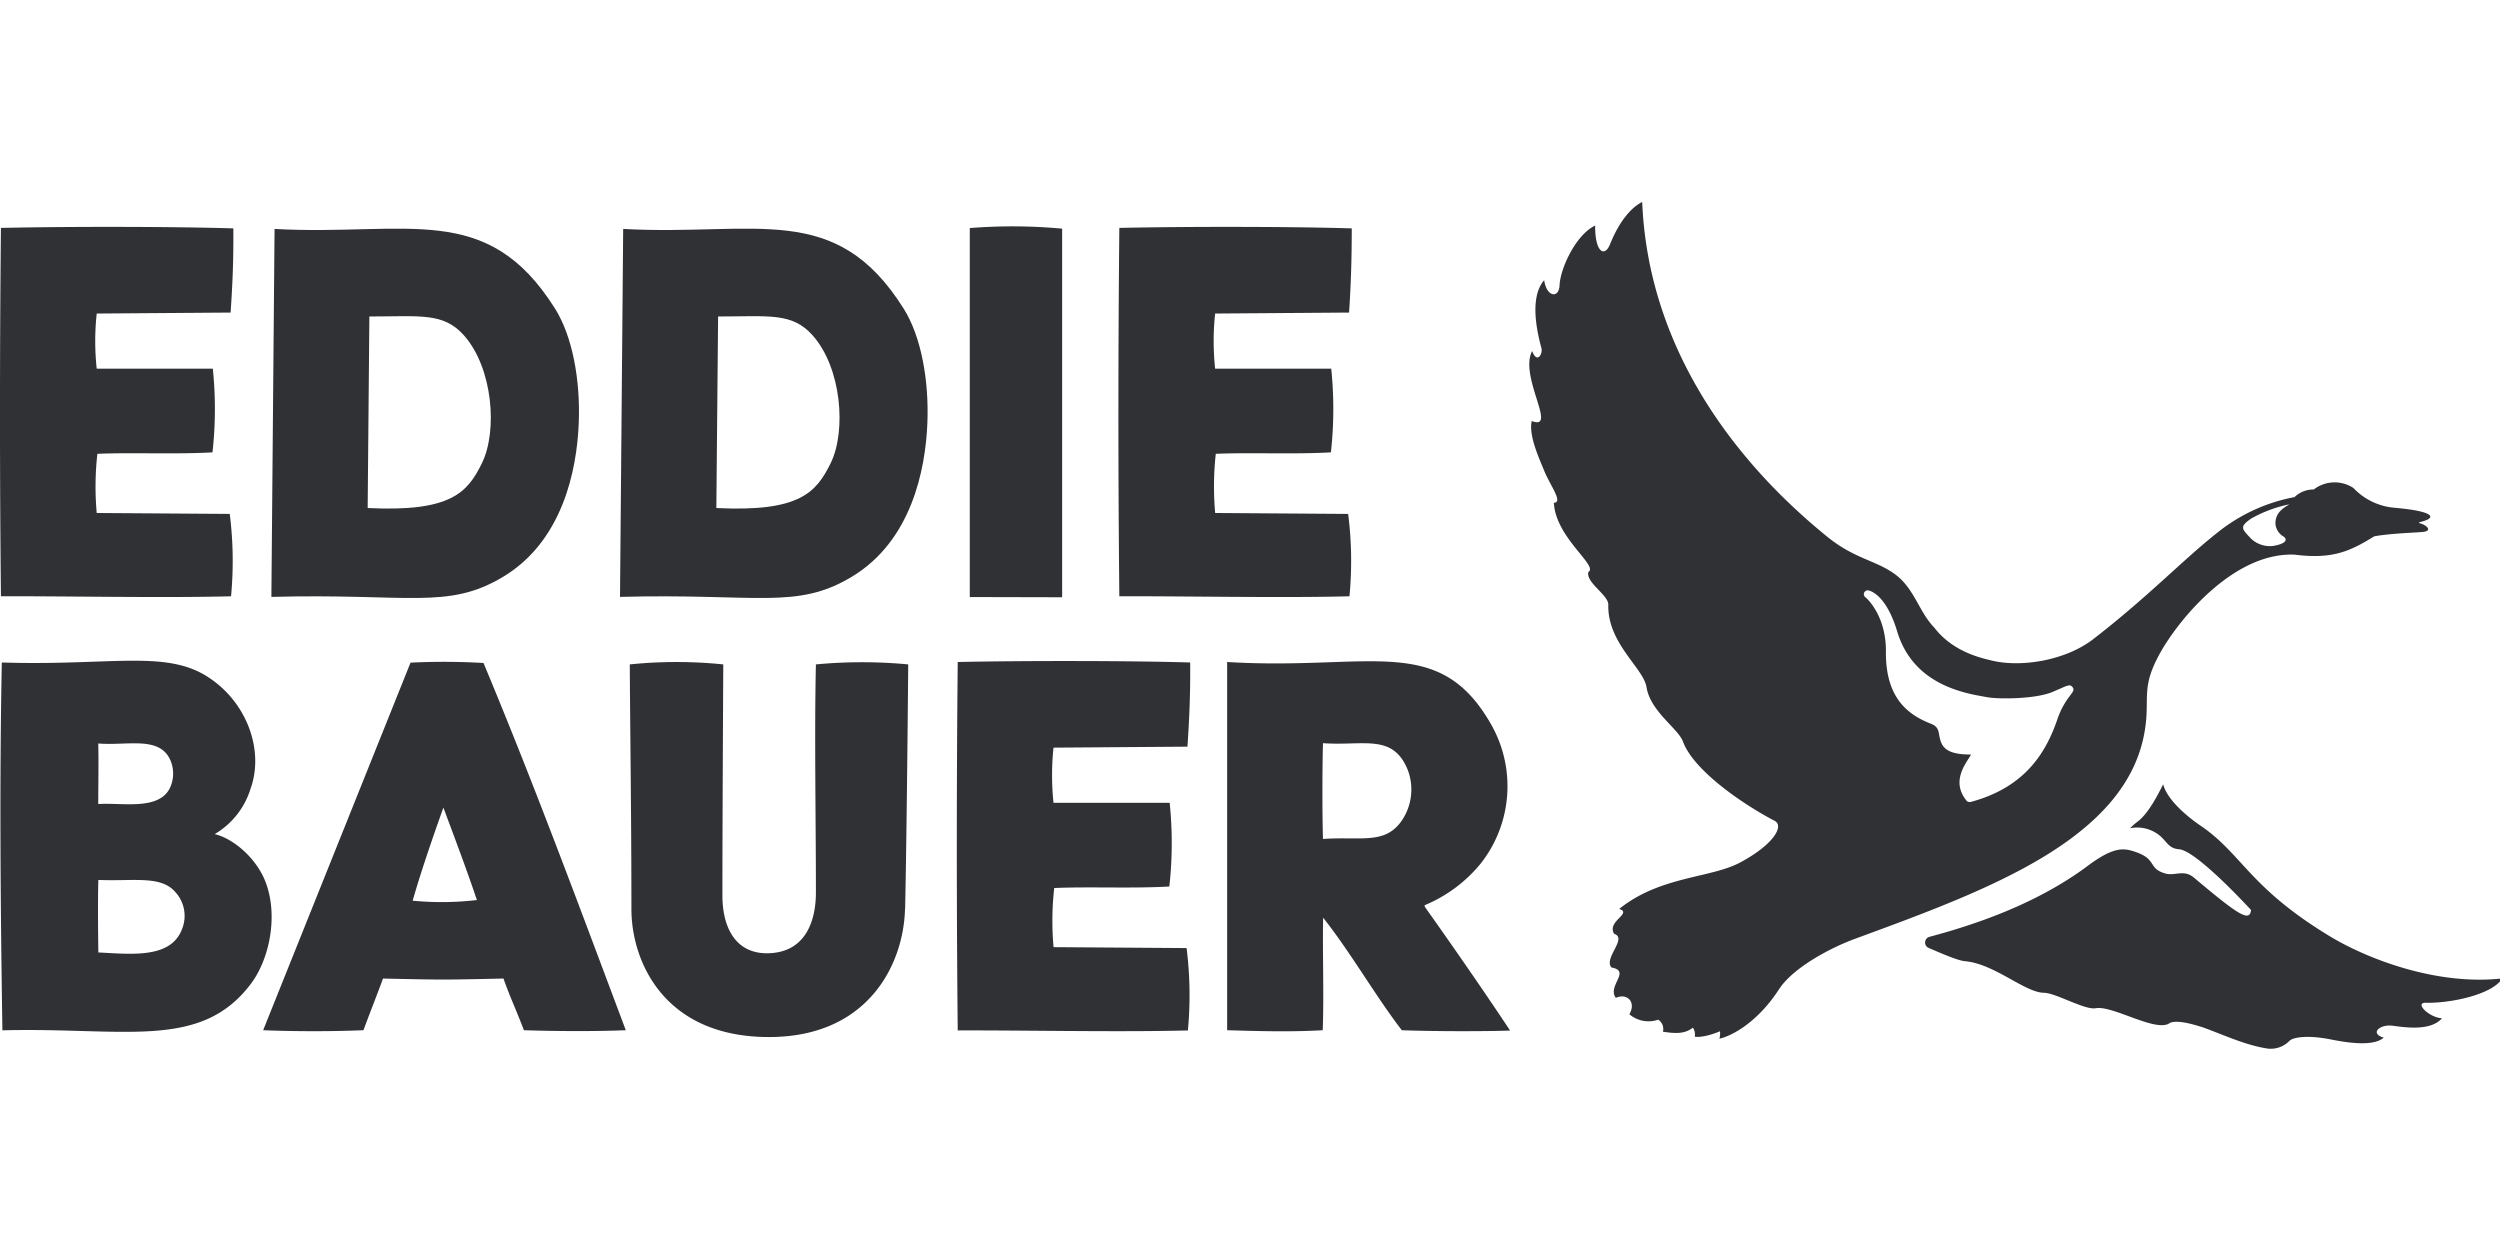
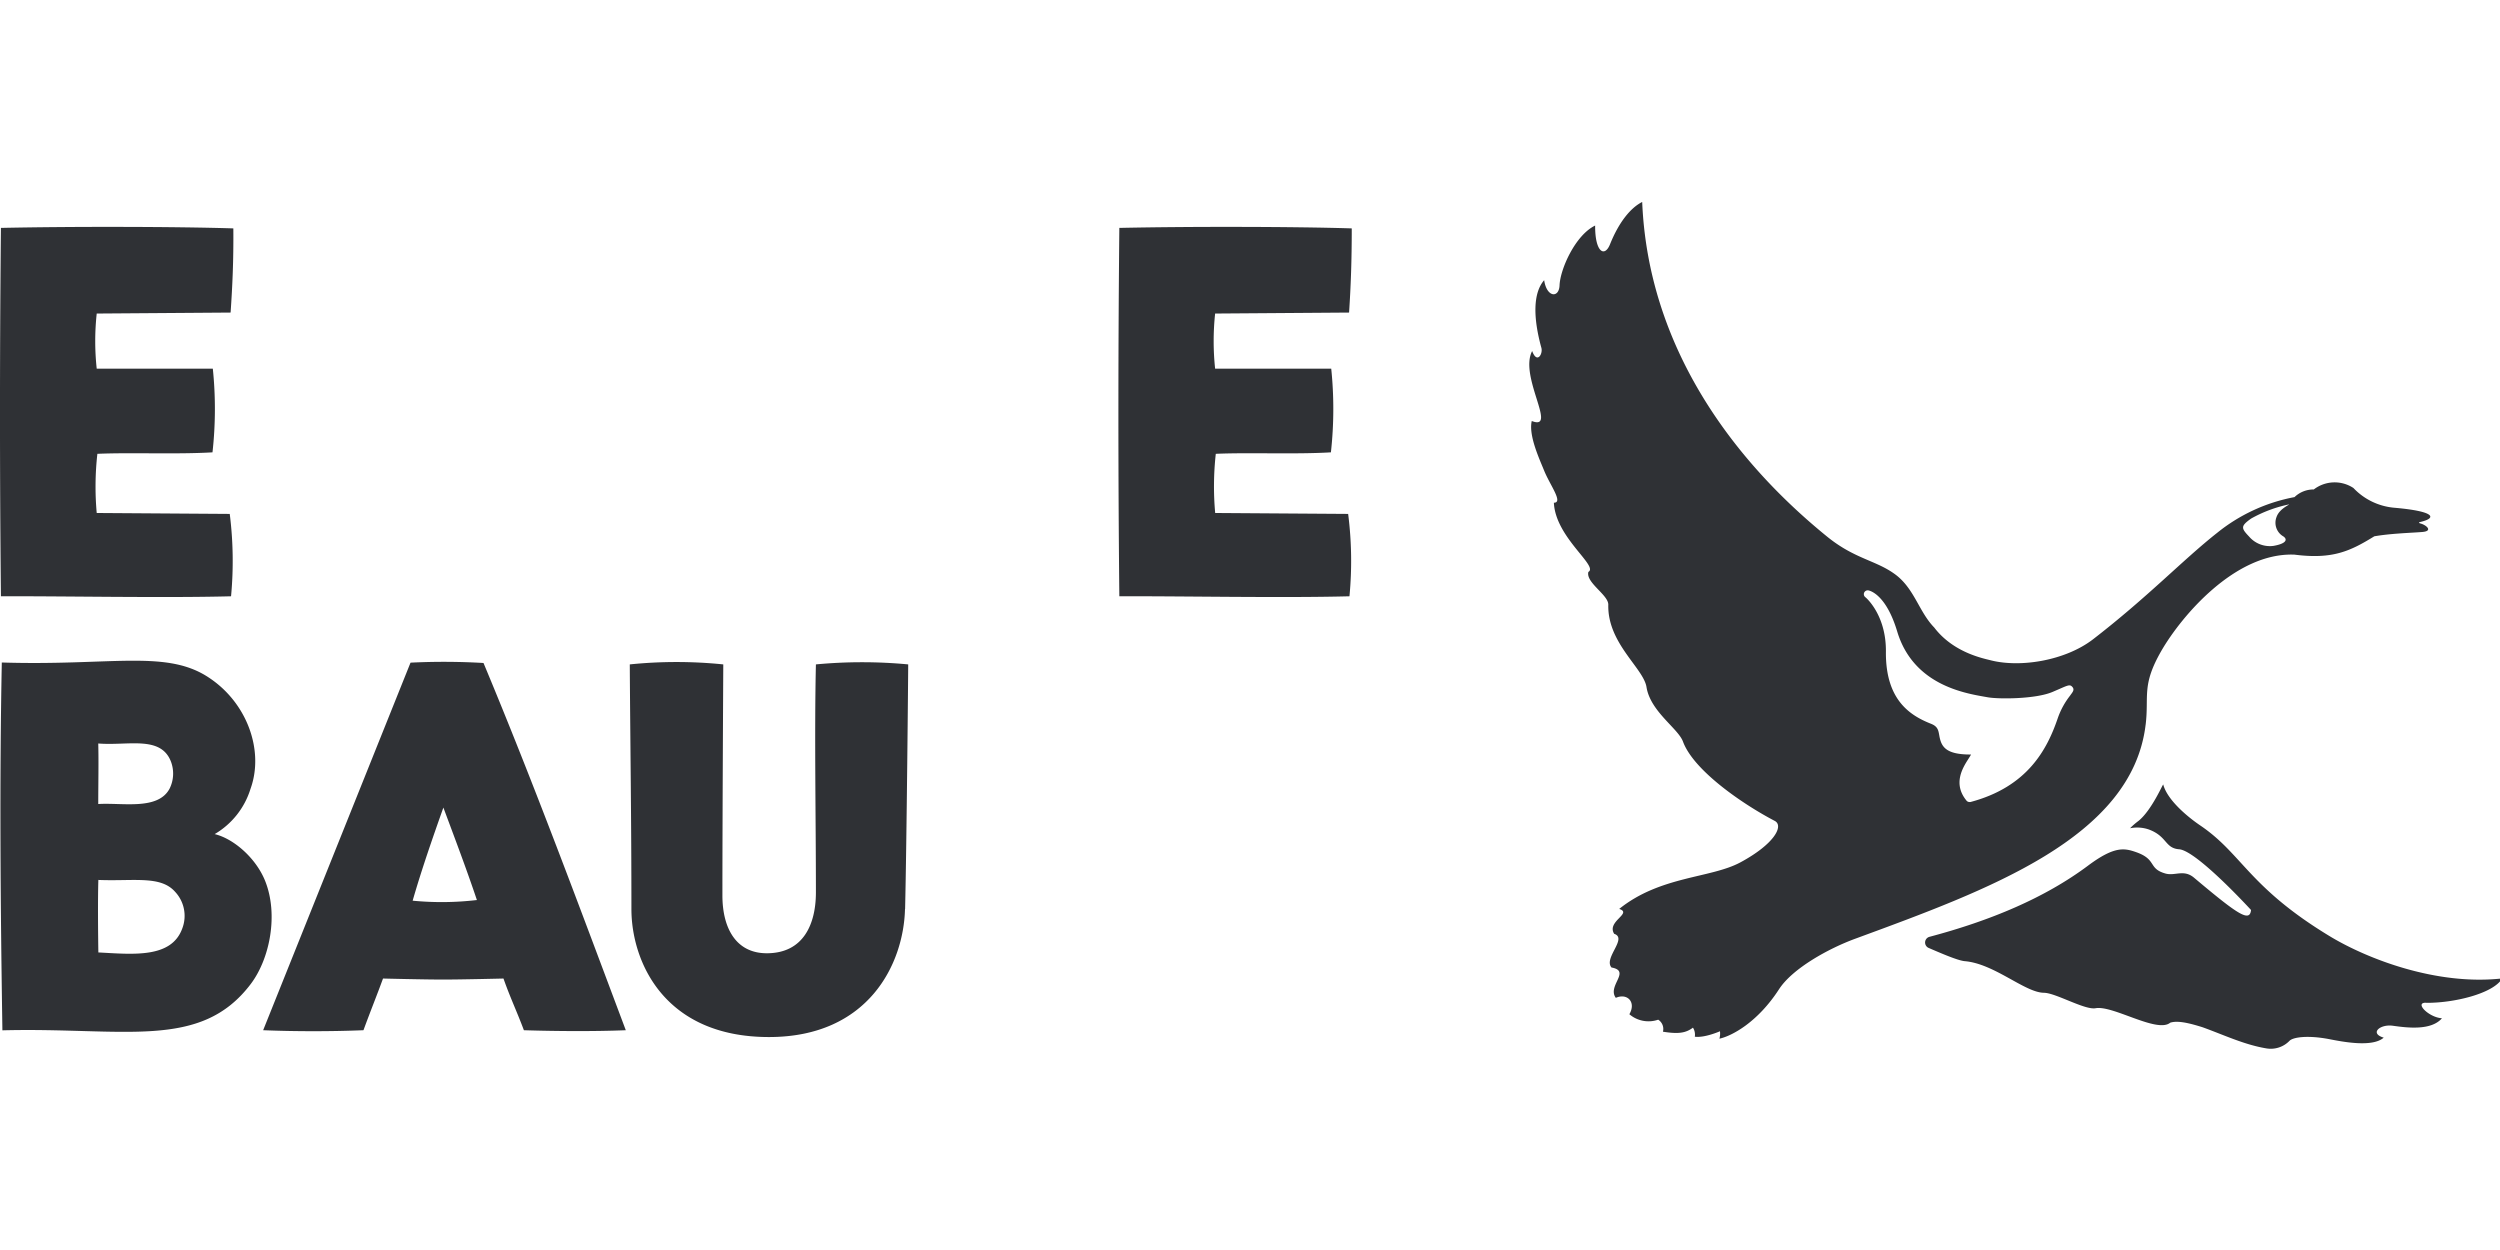
<svg xmlns="http://www.w3.org/2000/svg" id="Layer_1" width="120" height="60" data-name="Layer 1" version="1.1">
  <defs id="defs1">
    <style id="style1">.cls-1{fill:#2f3135}</style>
  </defs>
  <g id="g12" transform="matrix(.262 0 0 .262 0 9.7)">
-     <path id="path1" d="M262.94 317.69c15.27.76 18.3-2.85 20.94-8.21 2.91-5.93 2-17.47-3.31-23.43-3.77-4.23-8-3.45-17.31-3.45zm-17.07-51.13c24.31 1.33 38.91-5.3 51.4 14.62 3.18 5.07 4.65 13.06 4.33 21-.35 8.53-2.93 21.56-13.87 28.12-10.16 6.09-17.32 3-42.44 3.67z" class="cls-1" transform="translate(-131.7 -261.64)" />
    <path id="path2" d="M354.32 292.16h21.27a72 72 0 0 1-.06 15.33c-6.7.39-14.79 0-21.09.27a54.2 54.2 0 0 0-.11 10.84l24.36.17a68.2 68.2 0 0 1 .24 15.09c-12.58.33-30.52-.05-42.16 0-.23-22.34-.23-44.72 0-67.49 13.09-.28 32.21-.24 42.58.09 0 6-.17 10.6-.49 15.42l-24.54.18a47.6 47.6 0 0 0 0 10.11" class="cls-1" transform="translate(-131.7 -261.64)" />
-     <path id="path3" d="M199.06 317.69c15.27.76 18.3-2.85 20.93-8.21 2.91-5.93 2-17.47-3.3-23.43-3.77-4.23-8-3.45-17.32-3.45zM182 266.56c24.31 1.33 38.91-5.3 51.4 14.62 3.18 5.07 4.65 13.06 4.33 21-.35 8.53-2.93 21.56-13.87 28.12-10.16 6.09-17.33 3-42.44 3.67z" class="cls-1" transform="translate(-131.7 -261.64)" />
    <path id="path4" d="M149.42 292.16h21.27a72 72 0 0 1-.06 15.33c-6.7.39-14.79 0-21.09.27a54 54 0 0 0-.12 10.84l24.37.17a68.8 68.8 0 0 1 .24 15.09c-12.58.33-30.52-.05-42.16 0-.23-22.34-.23-44.72 0-67.49 13.09-.28 32.21-.24 42.58.09.05 6-.17 10.6-.5 15.42l-24.53.18a47 47 0 0 0 0 10.11" class="cls-1" transform="translate(-131.7 -261.64)" />
-     <path id="path5" d="M309.37 334v-67.6a98.5 98.5 0 0 1 16.92.11v67.53z" class="cls-1" transform="translate(-131.7 -261.64)" />
-     <path id="path6" d="M324.71 371.7h21.28a72 72 0 0 1-.06 15.33c-6.71.39-14.8 0-21.09.28a54 54 0 0 0-.12 10.83l24.37.17a69 69 0 0 1 .24 15.09c-12.58.33-30.52-.05-42.17 0-.22-22.35-.22-44.72 0-67.5 13.1-.27 32.21-.23 42.59.09.05 6-.18 10.61-.5 15.42l-24.54.18a48.4 48.4 0 0 0 0 10.12" class="cls-1" transform="translate(-131.7 -261.64)" />
    <path id="path7" d="M219.07 389.51c-1.86-5.56-4.07-11.38-6.14-16.94-2 5.65-4 11.39-5.63 17.06a55.5 55.5 0 0 0 11.77-.12m8.61 23.85c-1.31-3.49-2.52-6-3.74-9.47 0 0-7.61.19-11.07.19s-11-.19-11-.19c-1.15 3.16-2.22 5.76-3.58 9.47-5.86.24-12.48.24-18.38 0l27-67.34a124 124 0 0 1 13.37.06c9.33 22.33 17.62 44.79 26.07 67.28-5.88.24-13 .18-18.67 0" class="cls-1" transform="translate(-131.7 -261.64)" />
    <path id="path8" d="M297.5 391.16c-.24 9.95-6.61 23.45-24.92 23.45-19.21 0-25.2-13.83-25.2-23.45 0-16.35-.21-30-.3-44.82a84.5 84.5 0 0 1 17.13 0s-.16 27.88-.16 42.32c0 6.06 2.53 10.6 8.13 10.6 6.77 0 9-5.41 9-11.17 0-13.77-.29-28.88 0-41.75a90 90 0 0 1 16.91 0c0 .84-.28 32.6-.57 44.82" class="cls-1" transform="translate(-131.7 -261.64)" />
-     <path id="path9" d="M374.08 378.32c6.95-.48 11.29 1.07 14.37-3.27a10.13 10.13 0 0 0 1.16-9.38c-2.74-6.73-8.05-4.36-15.53-4.9-.14 4.79-.14 13.11 0 17.55m34.29 35.1c-4.47.17-14.44.16-19.85-.06-4.81-6.25-9.35-14.22-14.41-20.61-.14 5.6.17 14.33-.08 20.61-5.76.34-11.88.17-17.51 0V345.9c26.32 1.61 38.89-5.47 48.49 11.66a22.9 22.9 0 0 1-2 25.22 26.24 26.24 0 0 1-10.31 7.68v.24c5.17 7.28 10.86 15.49 15.66 22.72" class="cls-1" transform="translate(-131.7 -261.64)" />
    <path id="path10" d="M149.7 360.8c.09 3.27 0 7.54 0 11.12 4.4-.28 10.94 1.2 13.07-2.82a6.2 6.2 0 0 0 .23-5c-1.89-4.77-7.84-2.83-13.28-3.27m0 25c-.11 3.71-.06 9.42 0 13.28 6.34.33 13.39 1.13 15.38-4.41a6.45 6.45 0 0 0-1.34-6.72c-2.67-3-7.56-1.89-14-2.15m-17.62 27.55c-.36-23.36-.54-45.31-.11-67.39 19.71.62 29.76-2.3 37.47 2.47 7.4 4.58 10.68 13.6 8.08 20.72a14.58 14.58 0 0 1-6.55 8.25c3.48.84 7.54 4.37 9.23 8.54 2.48 6.15.9 14.26-2.62 18.92-9.23 12.2-23.15 7.91-45.5 8.49" class="cls-1" transform="translate(-131.7 -261.64)" />
    <path id="path11" d="M576.12 408.34c5 .07 12.37-1.66 14-4.47-11.94 1.35-24.68-3.54-31.61-7.74-14.85-9-16-15.07-23.72-20.29-2.2-1.49-6-4.59-6.77-7.49-.05-.19-2.09 4.68-4.53 6.66a12.5 12.5 0 0 0-1.55 1.35 6.56 6.56 0 0 1 3.43.22c3.41 1.26 2.93 3.43 5.57 3.63 3.23.26 13.16 11.12 13.16 11.12-.22 2.33-2.42.83-10.45-5.92-1.89-1.59-3.51-.24-5.27-.77-3.16-.91-1.51-2.55-5.29-3.89-2.18-.77-4-1.16-8.85 2.46-7.94 5.93-17.87 10.07-29.09 13.05a1.08 1.08 0 0 0-.16 2c2.31 1 5.4 2.34 6.67 2.45 5.42.46 11 5.74 14.48 5.79 2.12 0 7.38 3.13 9.43 2.84 3.16-.64 11.32 4.64 13.73 2.64 1.46-.47 3.77.17 5.88.82 3.79 1.36 7.64 3.2 11.63 3.87a4.77 4.77 0 0 0 4.32-1.35c.68-.72 3.45-1.06 7.28-.33 2.36.46 7.91 1.58 10-.27-2.66-.78-.69-2.51 1.67-2.18 2.58.36 7 .94 9-1.37-2.41-.15-5.11-2.89-2.93-2.85" class="cls-1" transform="translate(-131.7 -261.64)" />
    <path id="path12" d="M524.8 357.35c.63-5.28-.78-7.14 2.87-13.49 3.55-6.16 13.44-18.07 24.39-17.63 7 .9 10.23-.65 14.63-3.36 3.07-.53 6.73-.62 8.79-.79s.71-1.3-.38-1.57c-.33-.11-.27-.19 0-.26 3.14-.73 2.7-1.95-4.62-2.6a11.7 11.7 0 0 1-7.62-3.63 6.26 6.26 0 0 0-7.26.27 5 5 0 0 0-3.53 1.4 31.9 31.9 0 0 0-14.19 6.56c-6.23 4.91-12.73 11.78-22.75 19.51-5.06 3.88-13.28 5.23-18.75 3.82-1.36-.35-6.83-1.41-10.32-6-2.82-2.9-3.63-7.14-7.16-9.74s-7.4-2.8-12.46-6.91c-17.69-14.36-32.8-35.14-33.88-61.31-2.11 1.06-4.26 3.67-5.91 7.79-1 2.43-2.75 1.38-2.71-3.47-3.65 1.76-6.4 8-6.52 10.94-.09 2.41-2.36 2.24-2.82-.93-2.09 2.39-2 7-.51 12.39.31 1.14-.8 3-1.69.59-2.45 4.65 4.75 14.69-.07 12.82-.63 2.61 1.42 7 2.27 9.1 1.09 2.69 3.55 5.87 1.78 5.87.29 6.38 8.24 11.61 6.32 12.68-.51 1.95 3.68 4.21 3.65 6-.17 7.08 6.45 11.61 7 15.1.72 4.49 5.81 7.57 6.69 10 2 5.38 11.15 11.56 16.8 14.51 1.72.9-.08 4.26-6.29 7.6-5.42 2.93-14.67 2.47-22.2 8.53 2.51.81-2.36 2.27-.92 4.56 2.51.82-2 4.45-.49 6.17 3.65.66-.85 3.36.79 5.56 2.11-.93 3.77.8 2.48 3a5.4 5.4 0 0 0 5.28 1 2 2 0 0 1 .87 2.2c2.85.46 4.19.24 5.5-.74a2.38 2.38 0 0 1 .34 1.66c1.81.24 4.61-1 4.61-1a3.6 3.6 0 0 1-.1 1.36c2.27-.49 7-3 10.92-9.06 2.51-3.86 9.16-7.49 13.95-9.25 24.24-8.92 50.71-18.43 53.21-39.2m19.33-37.78a24.2 24.2 0 0 1 6.92-2.59c.28 0-1.74.74-2.27 2.32a2.89 2.89 0 0 0 1.27 3.55c.84.59.44 1.34-1.85 1.73a5 5 0 0 1-4.44-1.71c-1.48-1.55-1.58-1.91.37-3.3M511 352a14.3 14.3 0 0 0-2.3 4.18c-1.94 5.7-5.52 12.59-16 15.37a.6.6 0 0 1-.18 0 .69.69 0 0 1-.54-.25c-2.56-3.11-.67-6.06.34-7.64.16-.26.37-.58.49-.81h-.14c-4.68 0-5.34-1.58-5.68-3.48-.17-1-.3-1.67-1.51-2.15-3.89-1.53-8.35-4.4-8.27-13.2.07-6.82-3.74-10-3.78-10a.71.71 0 0 1-.2-.84.72.72 0 0 1 .77-.4c.32.06 3.25.77 5.28 7.53 2.9 9.65 12.08 11.26 16 11.95l.57.1c1.95.36 8.82.36 11.94-1l1.16-.5c1.68-.74 2-.88 2.43-.38s.05.93-.37 1.49" class="cls-1" transform="translate(-131.7 -261.64)" />
  </g>
</svg>